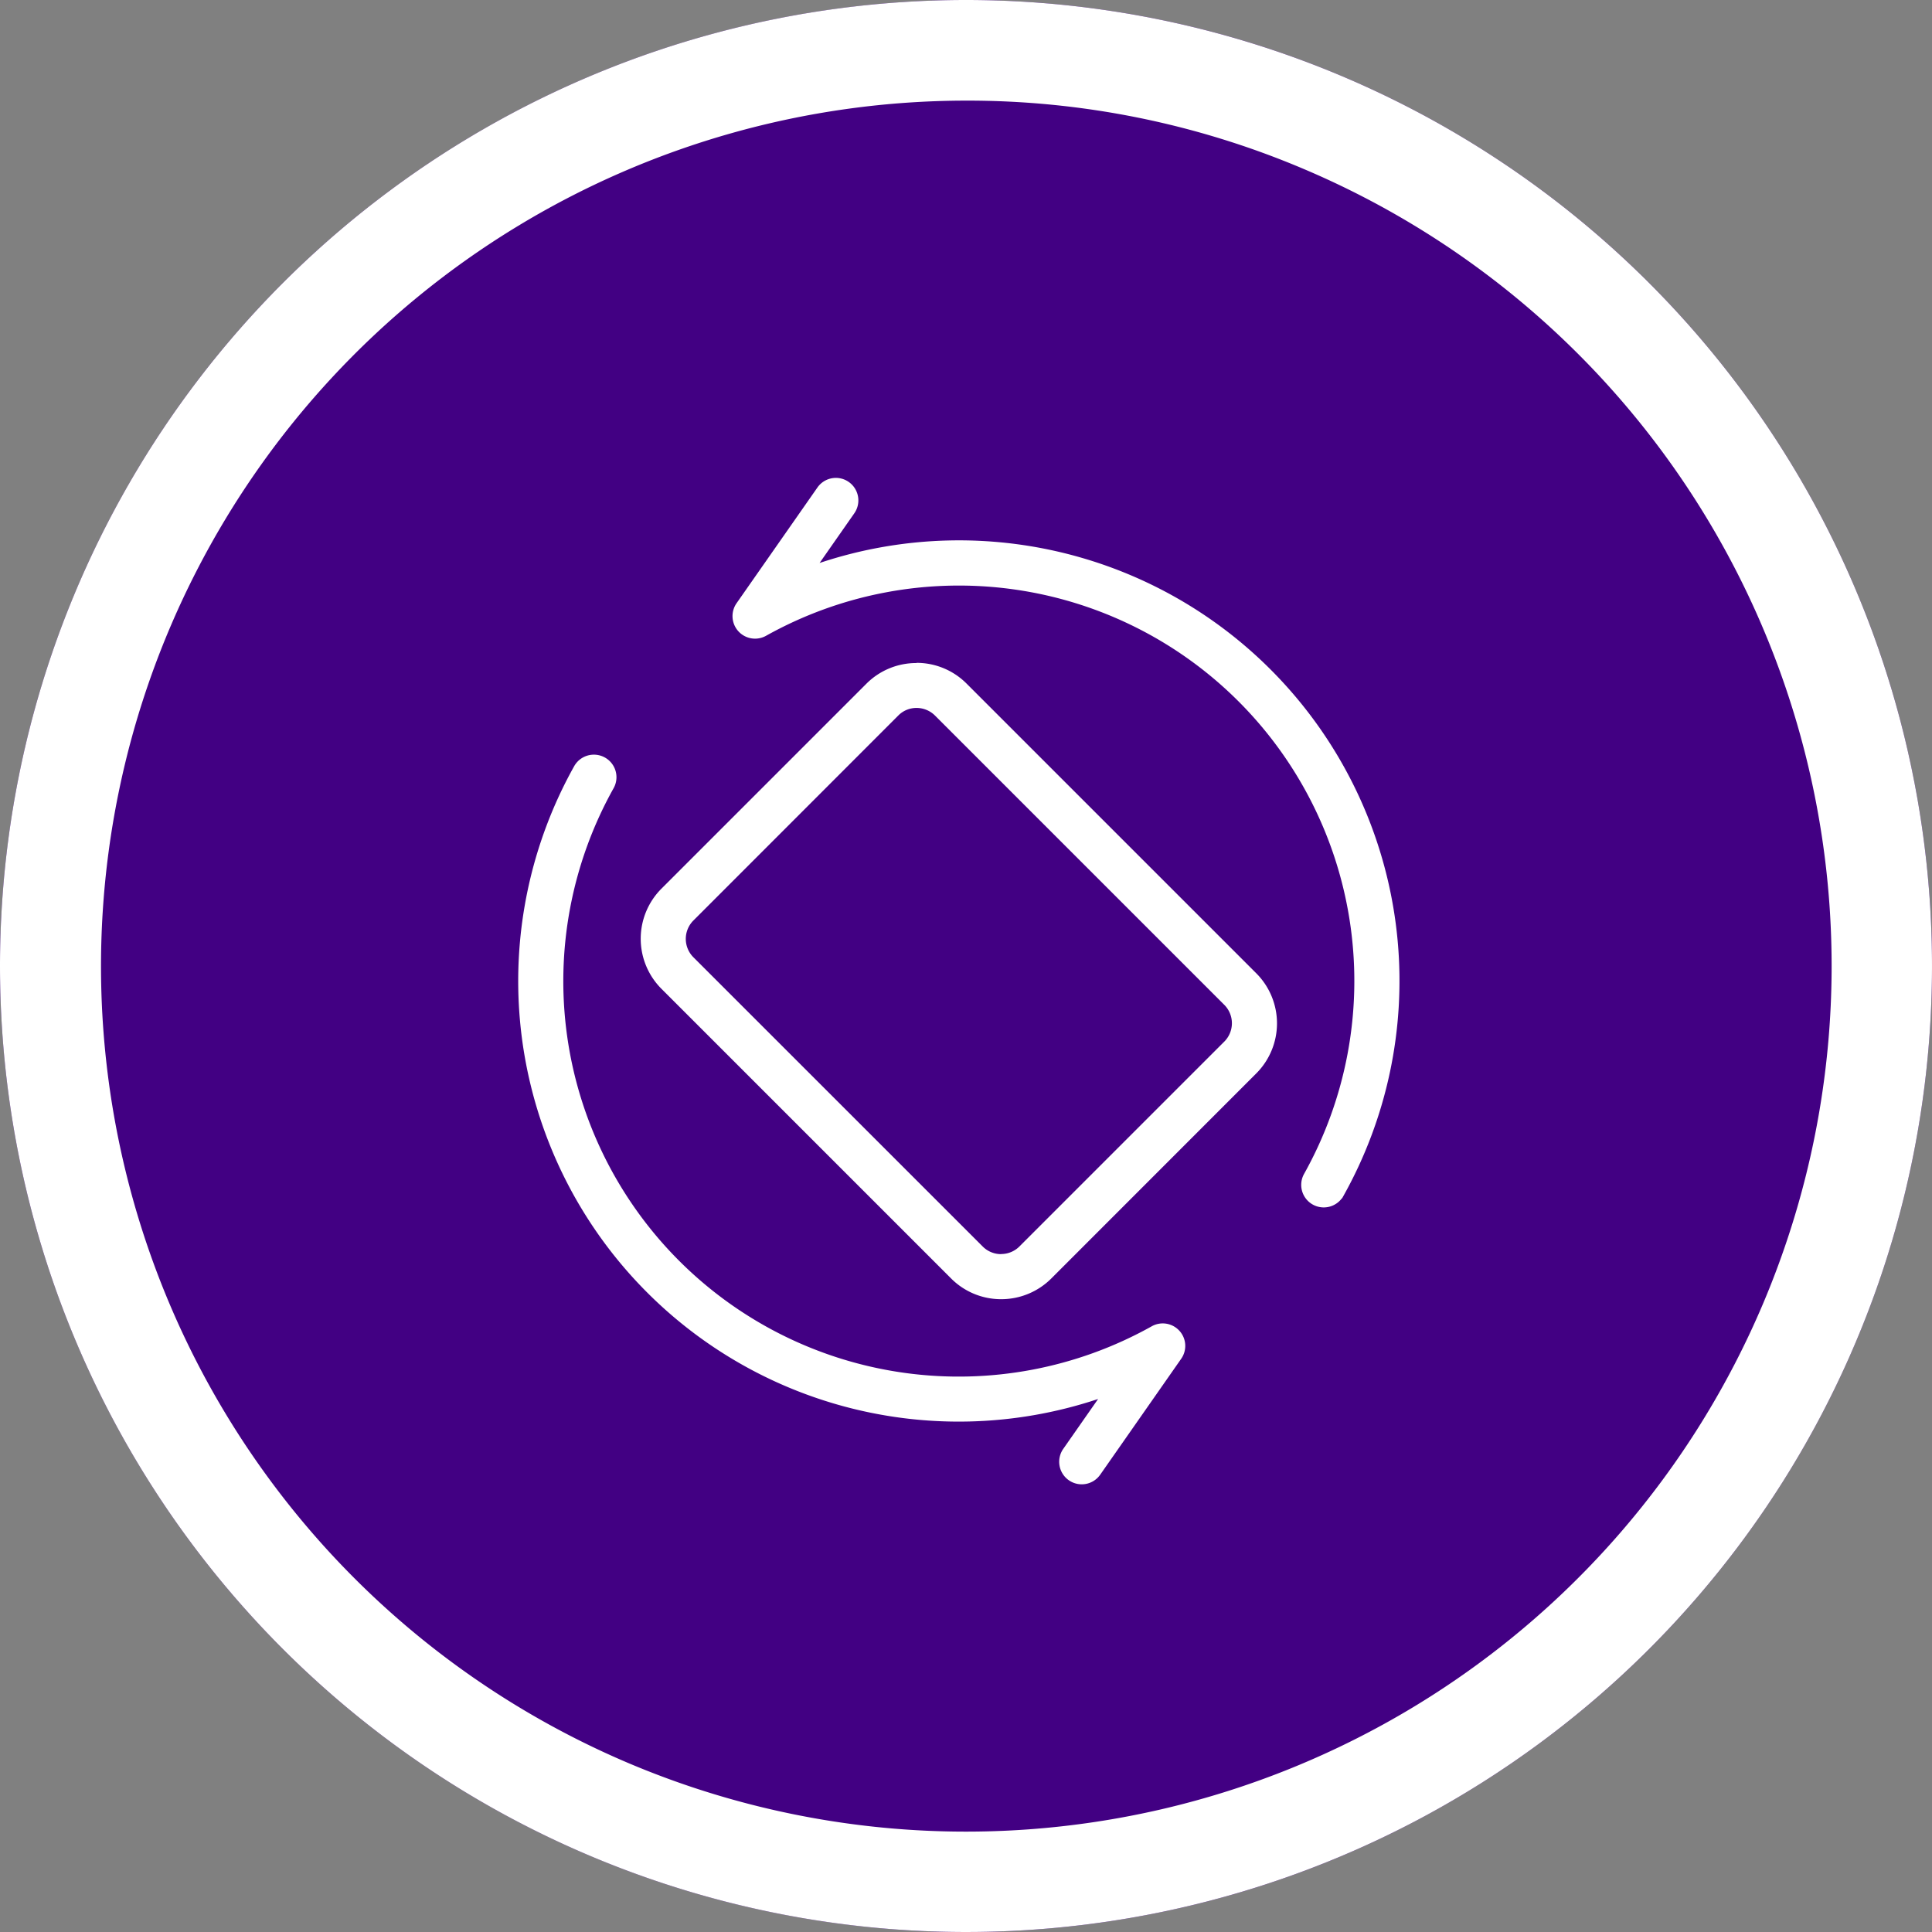
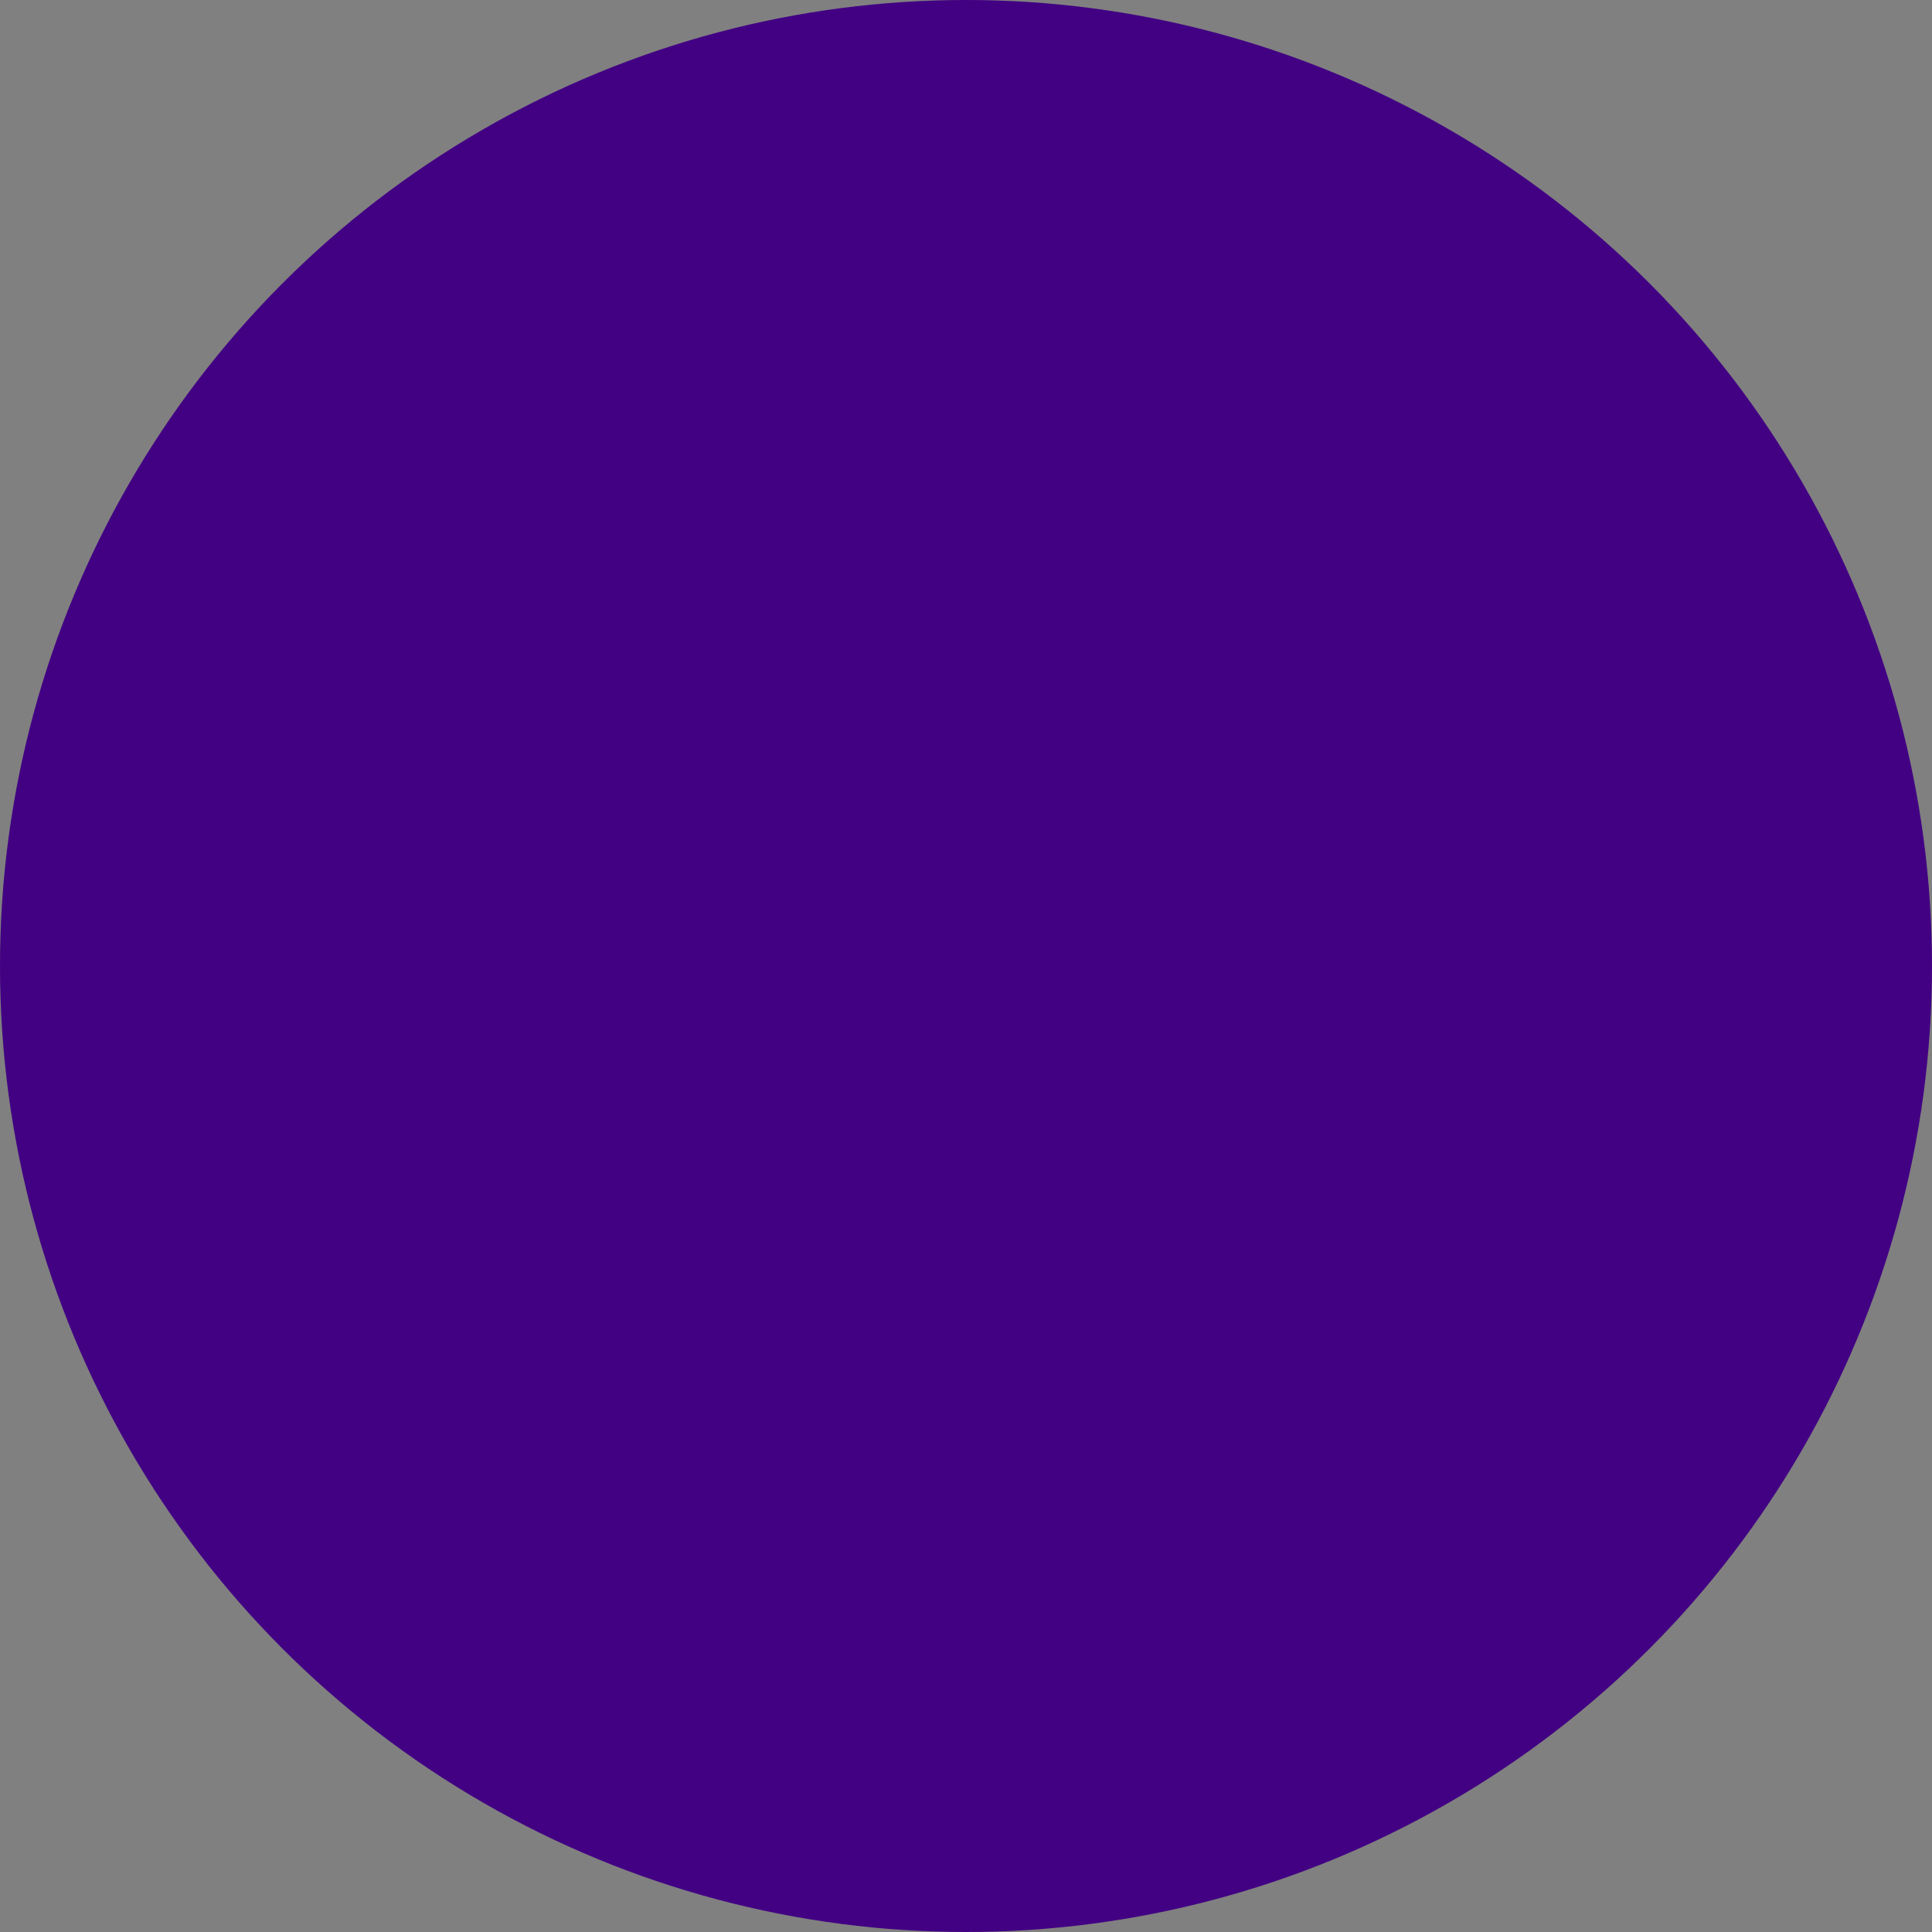
<svg xmlns="http://www.w3.org/2000/svg" width="96" height="96" viewBox="0 0 96 96">
  <rect x="0" y="0" width="96" height="96" fill="#808080" stroke="none" />
  <g transform="translate(-562 -5281)">
    <circle cx="48" cy="48" r="48" transform="translate(562 5281)" fill="#420083" />
-     <path d="M48,5A43.013,43.013,0,0,0,31.264,87.623,43.012,43.012,0,0,0,64.736,8.377,42.726,42.726,0,0,0,48,5m0-5A48,48,0,1,1,0,48,48,48,0,0,1,48,0Z" transform="translate(562 5281)" fill="#fff" />
    <g transform="translate(455.798 5274.046)">
-       <path d="M154.055,41.1a3.27,3.27,0,0,0-4.626,0L139.247,51.286a3.27,3.27,0,0,0,0,4.626L153.638,70.3a3.224,3.224,0,0,0,2.313.957,3.289,3.289,0,0,0,2.313-.957l10.182-10.182a3.27,3.27,0,0,0,0-4.626ZM167.22,58.886,157.029,69.077a1.542,1.542,0,0,1-2.165,0L140.473,54.687a1.542,1.542,0,0,1,0-2.165L150.664,42.33a1.52,1.52,0,0,1,1.078-.444,1.556,1.556,0,0,1,1.087.444L167.22,56.721a1.542,1.542,0,0,1,0,2.165Zm5.517,7.374a.87.87,0,0,1-1.517-.852A19.9,19.9,0,0,0,144.143,38.33.87.87,0,0,1,143,37.073l4.016-5.748h0a.87.87,0,1,1,1.426,1l-2.17,3.106A21.639,21.639,0,0,1,172.738,66.26Zm-8.116,6.992a.87.87,0,0,1,.069,1.082l-4.016,5.748a.87.87,0,1,1-1.426-1l2.17-3.106a21.64,21.64,0,0,1-26.463-30.832.87.87,0,0,1,1.517.852,19.9,19.9,0,0,0,27.077,27.078.868.868,0,0,1,1.07.174Z" transform="translate(0 0)" fill="#fff" />
-       <path d="M147.734,30.7a1.119,1.119,0,0,1,.917,1.761l-1.724,2.467a21.89,21.89,0,0,1,26.03,31.45l-.067.12h-.012A1.12,1.12,0,0,1,171,65.286a19.648,19.648,0,0,0-26.737-26.738A1.12,1.12,0,0,1,142.8,36.93l4.016-5.747A1.121,1.121,0,0,1,147.734,30.7Zm-2.124,5.239,2.631-3.765a.62.62,0,0,0-1.007-.722l-.009.013-4.016,5.748a.62.62,0,0,0,.812.9A20.148,20.148,0,0,1,171.439,65.53a.62.62,0,0,0,.539.924.621.621,0,0,0,.541-.316l.066-.118a21.39,21.39,0,0,0-26.223-30.358Zm6.132,3.952a3.5,3.5,0,0,1,2.49,1.032l14.391,14.391a3.52,3.52,0,0,1,0,4.98L158.441,70.48a3.517,3.517,0,0,1-2.489,1.03h-.022a3.5,3.5,0,0,1-2.469-1.031l-14.39-14.39a3.52,3.52,0,0,1,0-4.98l10.182-10.182A3.5,3.5,0,0,1,151.742,39.9Zm4.187,31.114h.02a3.021,3.021,0,0,0,2.138-.884l10.182-10.182a3.02,3.02,0,0,0,0-4.272L153.878,41.28a3.02,3.02,0,0,0-4.272,0L139.424,51.463a3.02,3.02,0,0,0,0,4.272l14.391,14.391A2.993,2.993,0,0,0,155.929,71.009Zm-4.192-29.373h.005a1.8,1.8,0,0,1,1.261.515L167.4,56.544a1.792,1.792,0,0,1,0,2.517L157.205,69.254a1.792,1.792,0,0,1-2.517,0L140.3,54.863a1.792,1.792,0,0,1,0-2.517l10.193-10.192A1.759,1.759,0,0,1,151.738,41.637Zm4.209,27.634a1.285,1.285,0,0,0,.907-.372l10.19-10.19a1.292,1.292,0,0,0,0-1.813l-14.39-14.39a1.3,1.3,0,0,0-.91-.37,1.265,1.265,0,0,0-.9.371L140.65,52.7a1.292,1.292,0,0,0,0,1.813L155.04,68.9A1.284,1.284,0,0,0,155.946,69.271ZM135.714,44.453a1.12,1.12,0,0,1,.976,1.669,19.648,19.648,0,0,0,26.737,26.737,1.117,1.117,0,0,1,1.359.2h0l.019.02a1.114,1.114,0,0,1,.089,1.393l-4.016,5.748a1.12,1.12,0,1,1-1.836-1.283l1.724-2.468a21.89,21.89,0,0,1-26.03-31.45A1.122,1.122,0,0,1,135.714,44.453Zm18.125,31.4a20.147,20.147,0,0,1-17.585-29.98.62.62,0,1,0-1.081-.608A21.39,21.39,0,0,0,161.33,75.745l.753-.281-2.631,3.765a.62.62,0,1,0,1.016.71l4.016-5.748a.616.616,0,0,0-.04-.76l-.011-.012a.618.618,0,0,0-.762-.124A20.193,20.193,0,0,1,153.839,75.857Z" transform="translate(0 0)" fill="#fff" />
-     </g>
+       </g>
  </g>
</svg>